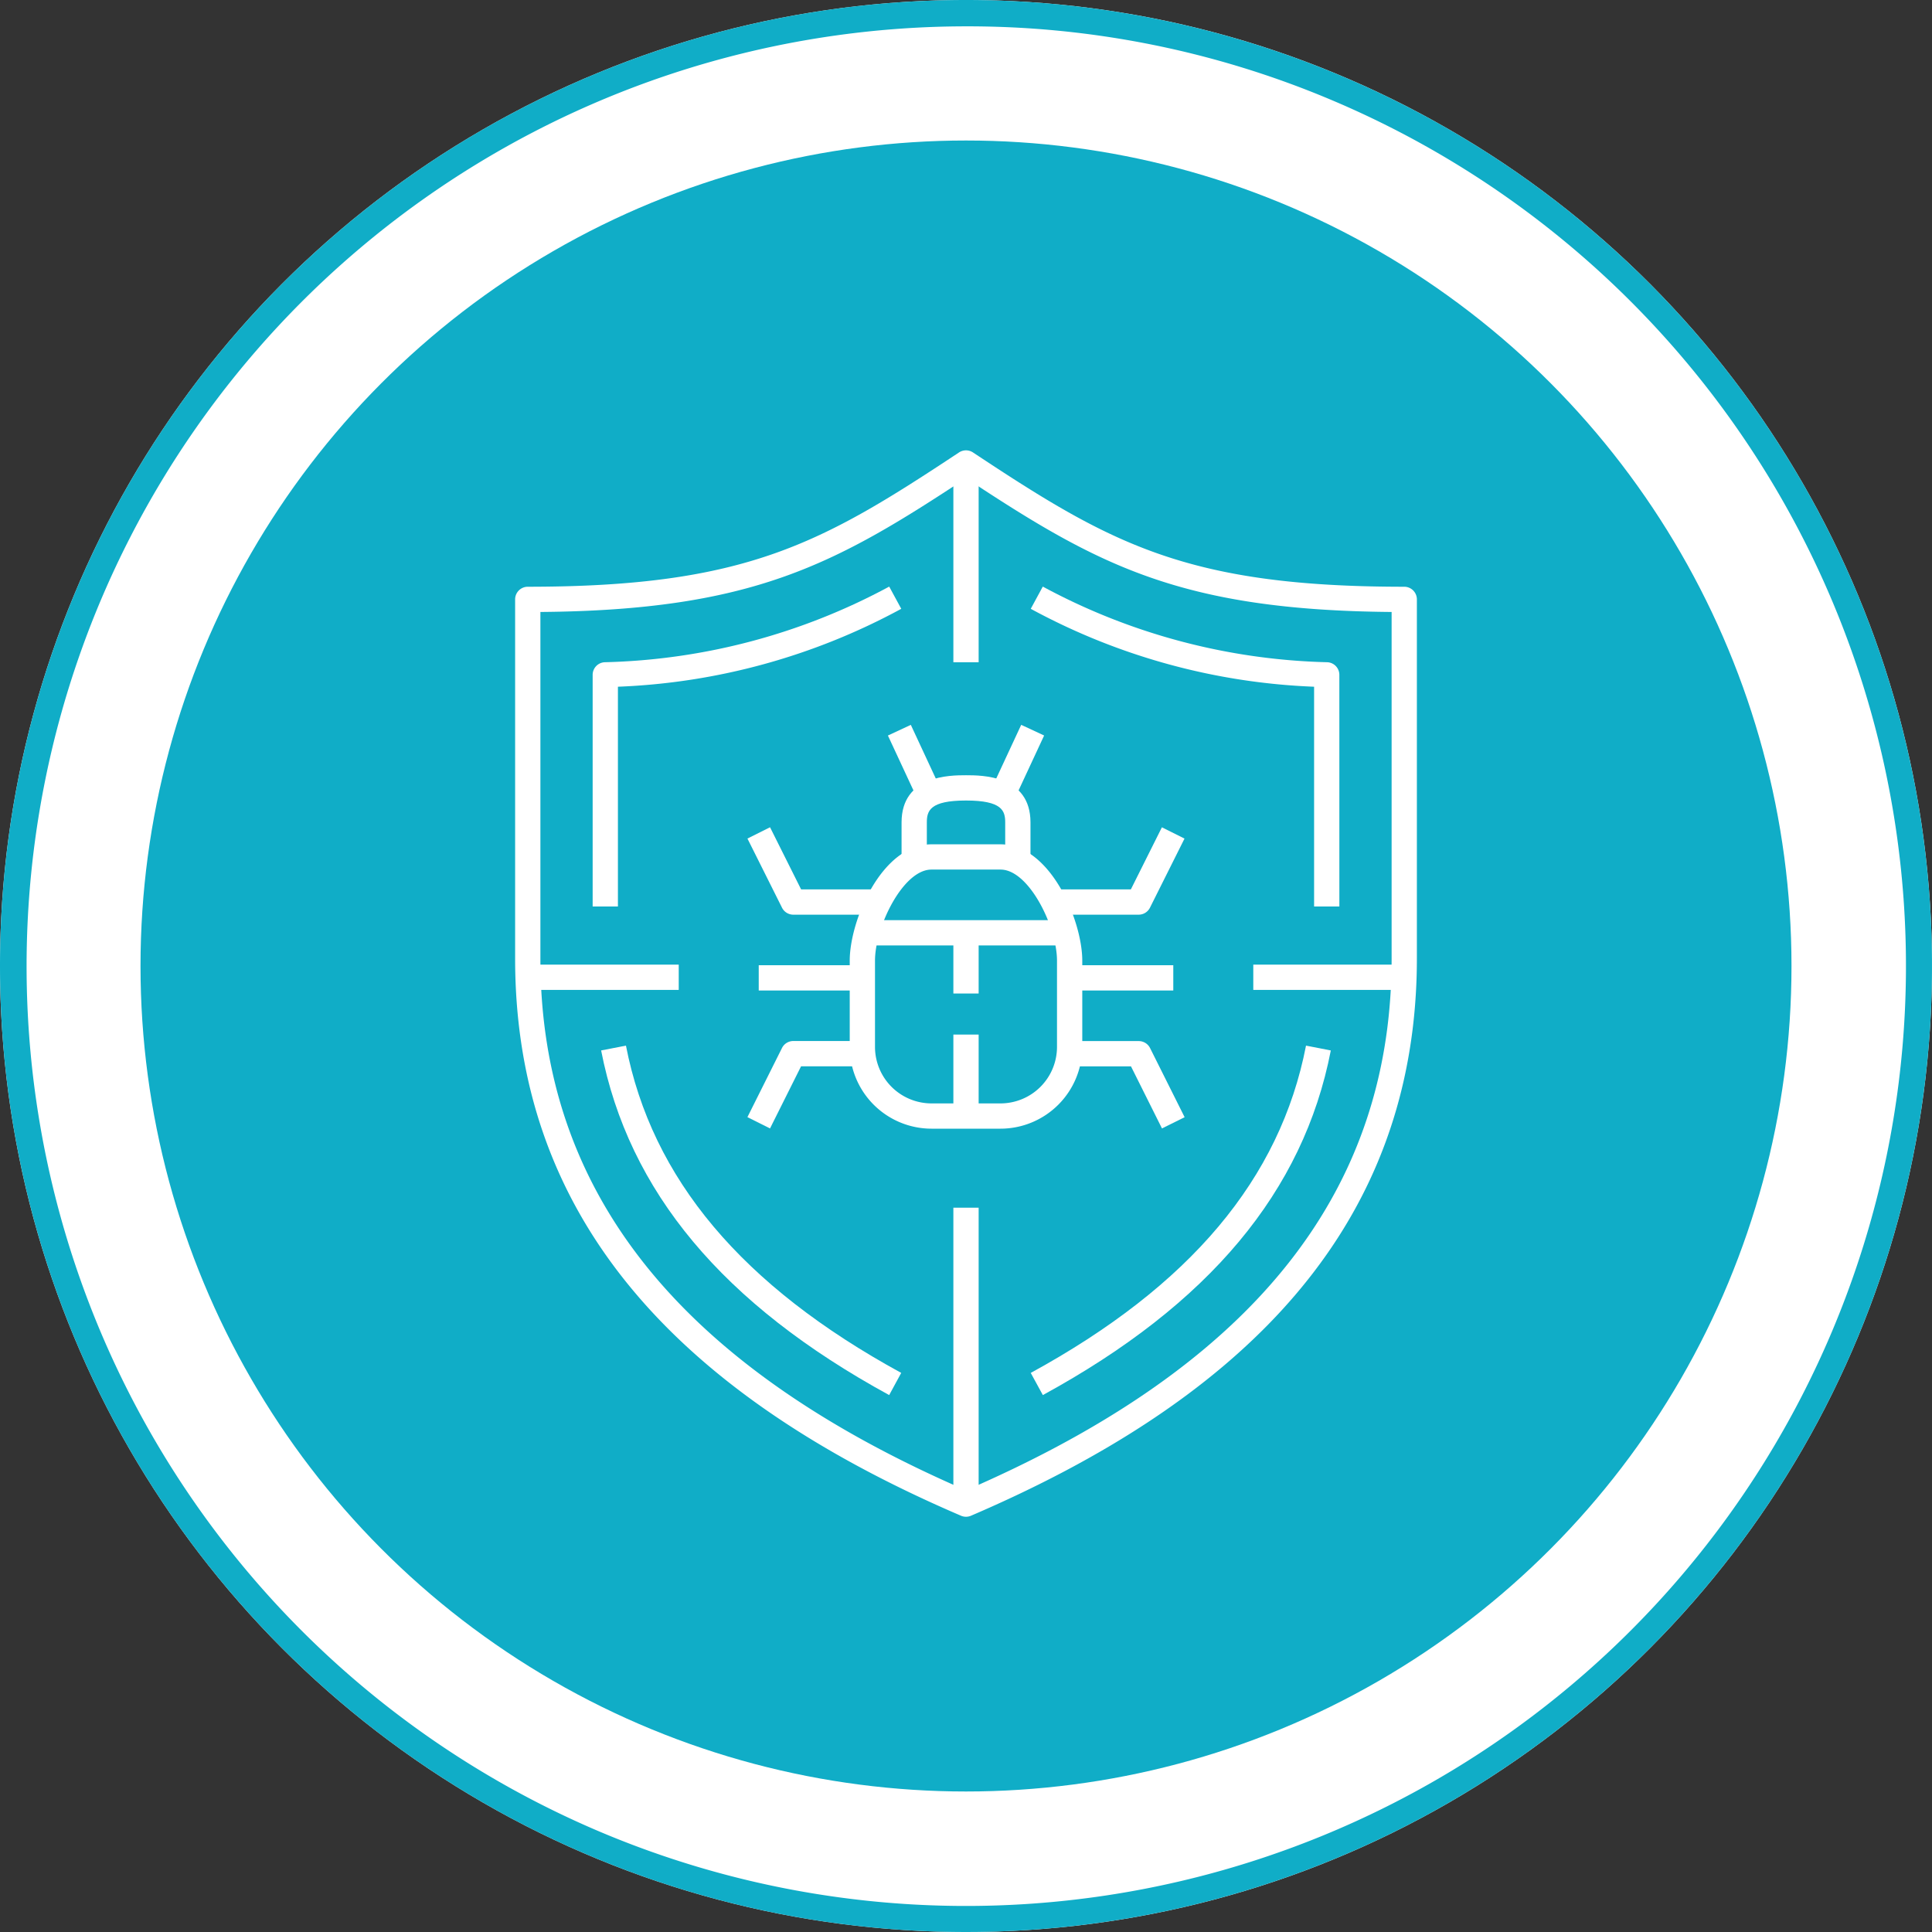
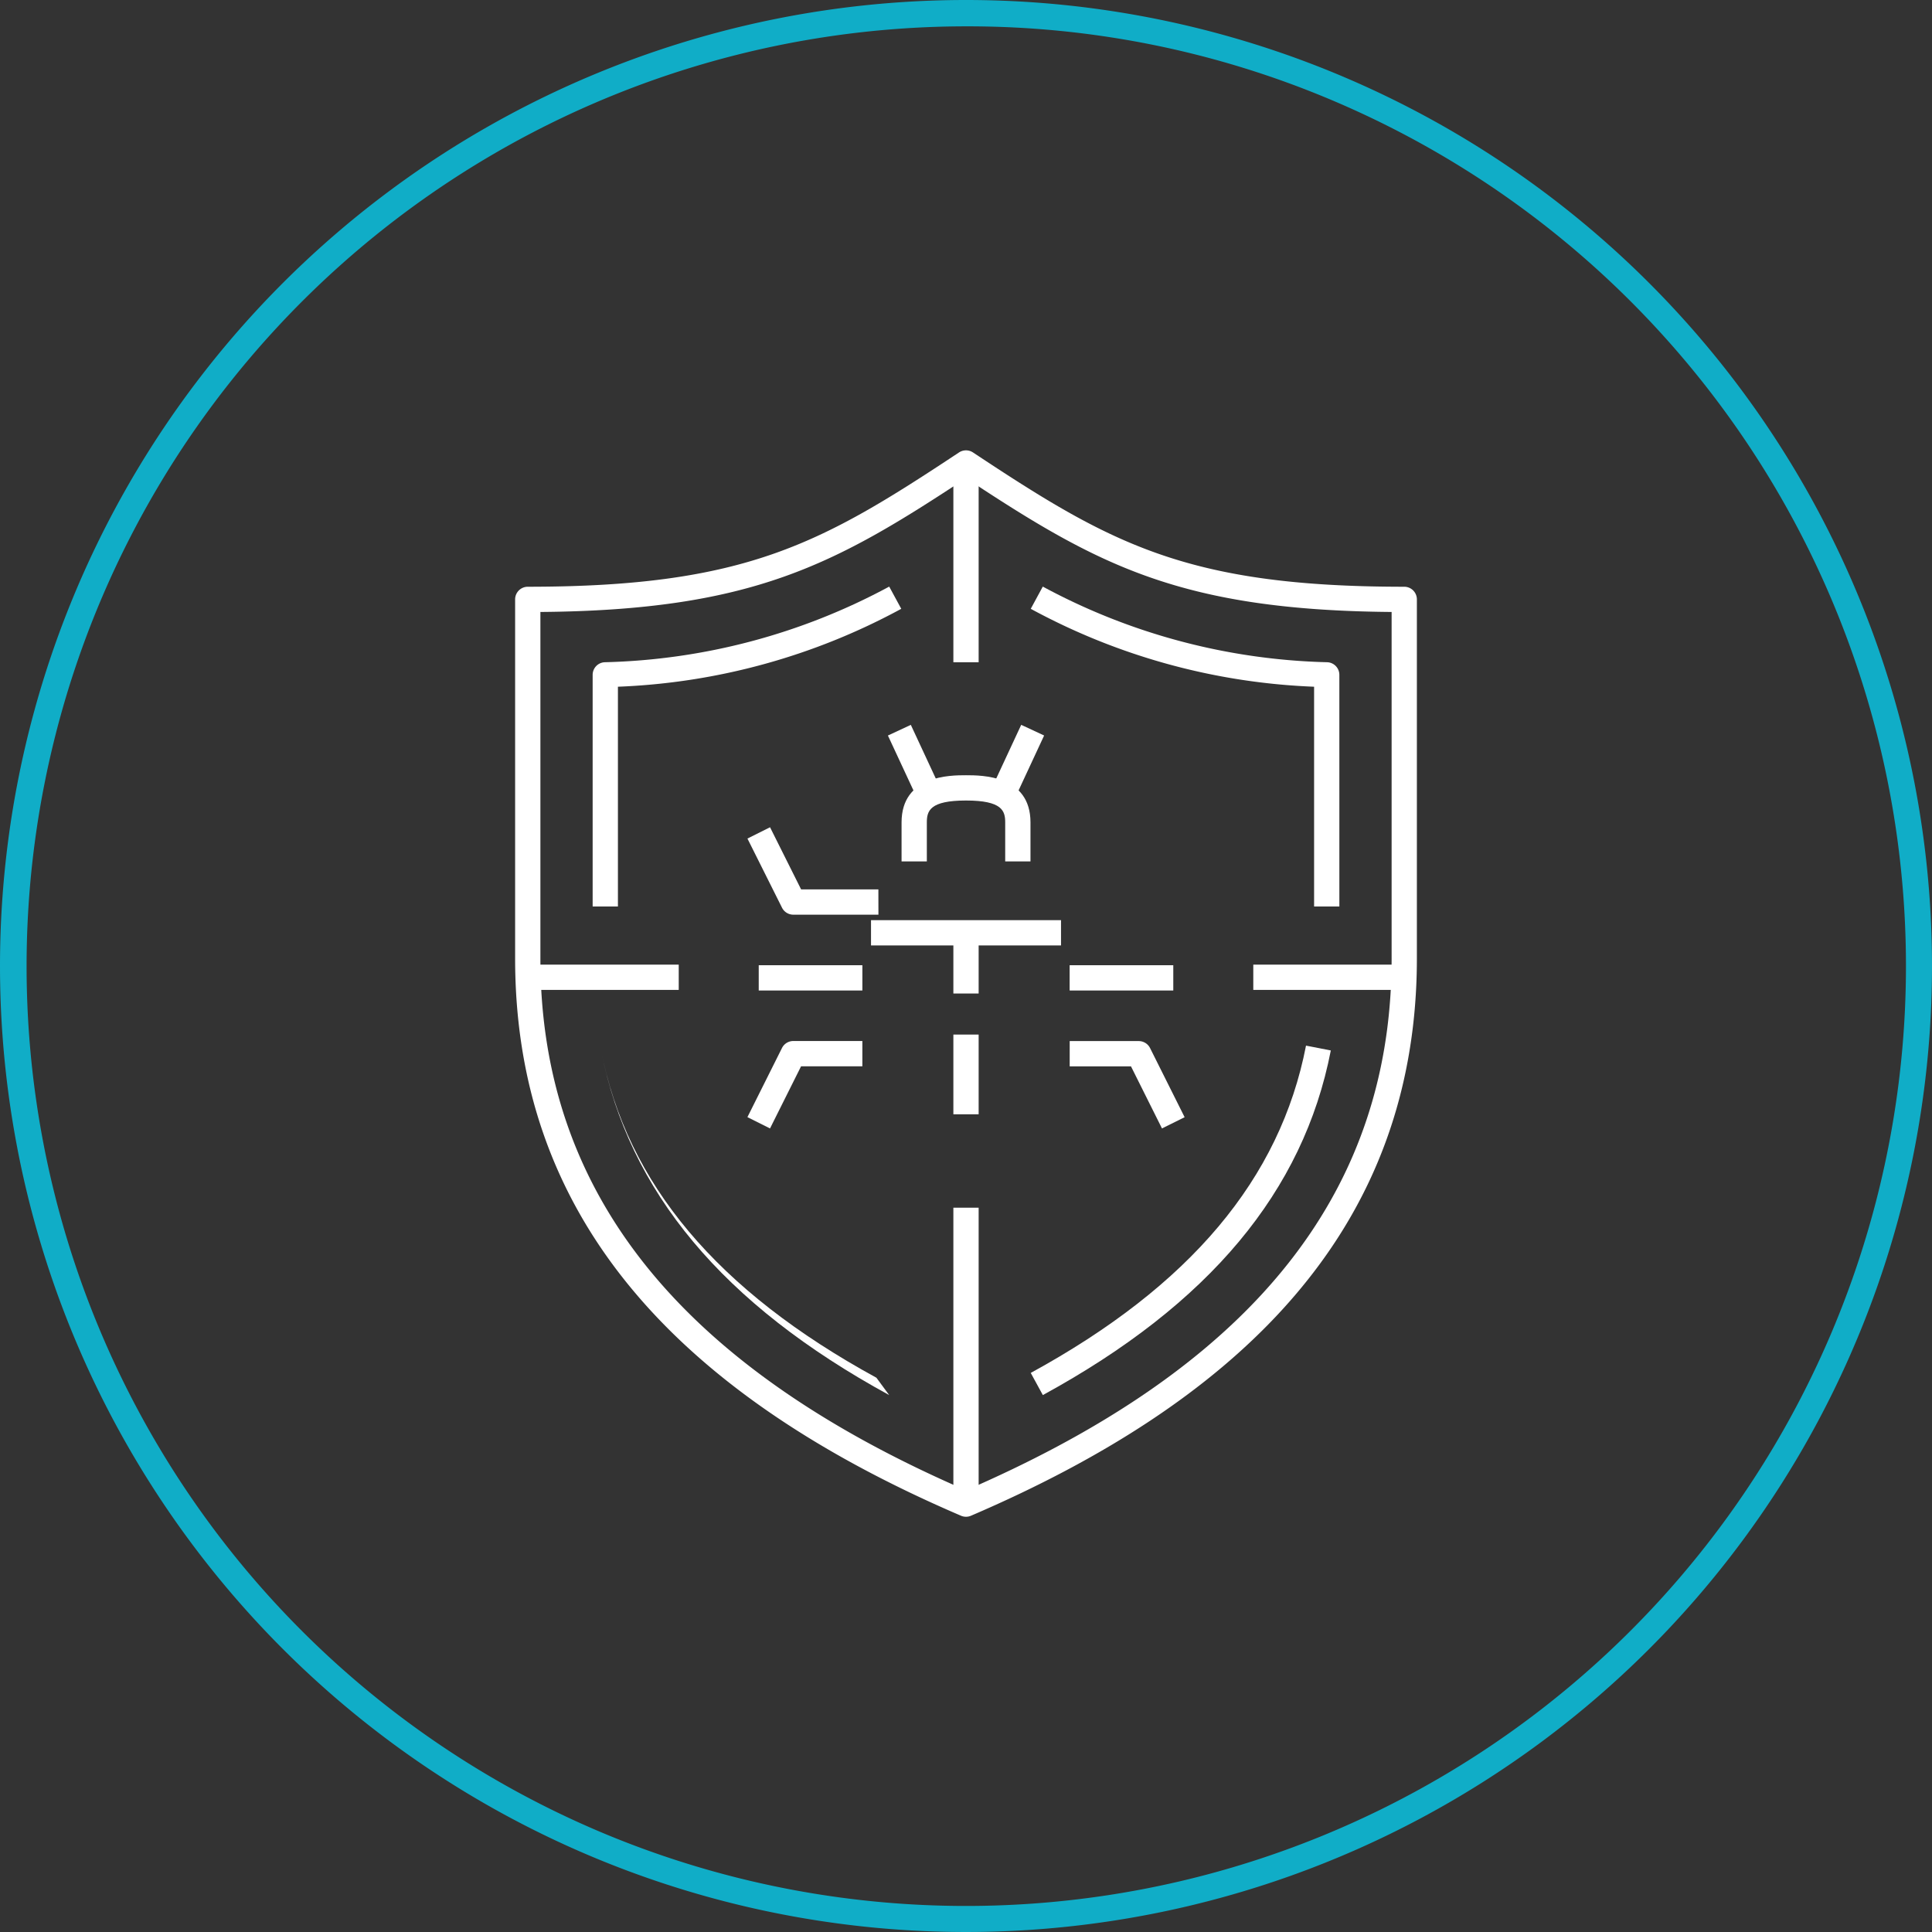
<svg xmlns="http://www.w3.org/2000/svg" width="110" height="110" viewBox="0 0 110 110">
  <rect x="0" y="0" width="110" height="110" fill="#333333" stroke="none" />
  <g transform="translate(-297 -1582)">
-     <circle cx="55" cy="55" r="55" transform="translate(297 1582)" fill="#fff" />
    <path d="M55,1.5A53.515,53.515,0,0,0,34.176,104.3,53.514,53.514,0,0,0,75.824,5.7,53.164,53.164,0,0,0,55,1.5M55,0A55,55,0,1,1,0,55,55,55,0,0,1,55,0Z" transform="translate(297 1582)" fill="#10adc7" />
    <g transform="translate(2 2)">
-       <circle cx="47" cy="47" r="47" transform="translate(303 1588)" fill="#10adc7" />
-     </g>
+       </g>
    <g transform="translate(668.678 1247.28)">
      <path d="M-316.678,421.078a.723.723,0,0,1-.283-.058c-17.083-7.324-25.388-17.7-25.388-31.728V368.846a.72.72,0,0,1,.719-.719c12.449,0,16.752-2.482,24.555-7.647a.722.722,0,0,1,.794,0c7.8,5.164,12.106,7.647,24.555,7.647a.719.719,0,0,1,.719.719v20.446c0,.588-.014,1.164-.043,1.714-.044.864-.12,1.713-.226,2.522-1.552,11.918-9.768,20.91-25.119,27.492A.723.723,0,0,1-316.678,421.078Zm-24.232-51.516v19.729c0,13.311,7.927,23.219,24.232,30.283,14.661-6.352,22.5-14.935,23.976-26.233.1-.772.174-1.582.216-2.41.027-.526.041-1.077.041-1.64V369.563c-12.081-.1-16.784-2.706-24.232-7.62C-324.125,366.856-328.829,369.464-340.91,369.563Z" fill="#fff" />
      <path d="M-333.24,392.052h-1.439V378.864a.719.719,0,0,1,.679-.718,35.893,35.893,0,0,0,16.206-4.307l.686,1.265a36.753,36.753,0,0,1-16.132,4.436Z" transform="translate(-3.256 -5.721)" fill="#fff" />
-       <path d="M-317.437,439.146c-9.472-5.172-14.835-11.591-16.4-19.622l1.413-.275c1.475,7.584,6.6,13.679,15.673,18.634Z" transform="translate(-3.615 -24.996)" fill="#fff" />
+       <path d="M-317.437,439.146c-9.472-5.172-14.835-11.591-16.4-19.622c1.475,7.584,6.6,13.679,15.673,18.634Z" transform="translate(-3.615 -24.996)" fill="#fff" />
      <path d="M-273.767,392.054h-1.439V379.54a36.748,36.748,0,0,1-16.132-4.436l.685-1.265a35.9,35.9,0,0,0,16.206,4.307.719.719,0,0,1,.679.718Z" transform="translate(-21.653 -5.721)" fill="#fff" />
      <path d="M-290.652,439.146l-.689-1.262c9.072-4.955,14.2-11.05,15.673-18.634l1.412.275C-275.817,427.556-281.18,433.974-290.652,439.146Z" transform="translate(-21.651 -24.996)" fill="#fff" />
      <rect width="8.553" height="1.439" transform="translate(-341.587 389.642)" fill="#fff" />
      <rect width="8.553" height="1.439" transform="translate(-300.321 389.642)" fill="#fff" />
      <rect width="1.439" height="11.347" transform="translate(-317.397 361.08)" fill="#fff" />
      <rect width="1.439" height="16.878" transform="translate(-317.397 403.481)" fill="#fff" />
-       <path d="M-300.66,415.526h-3.934a4.659,4.659,0,0,1-4.653-4.653v-4.917c0-2.273,1.812-6.62,4.653-6.62h3.934c2.841,0,4.653,4.348,4.653,6.62v4.917A4.659,4.659,0,0,1-300.66,415.526Zm-3.934-14.752c-1.626,0-3.214,3.278-3.214,5.182v4.917a3.218,3.218,0,0,0,3.214,3.214h3.934a3.218,3.218,0,0,0,3.214-3.214v-4.917c0-1.9-1.588-5.182-3.214-5.182Z" transform="translate(-14.051 -16.544)" fill="#fff" />
      <path d="M-296.781,397.407h-1.439v-2.22c0-.657-.171-1.247-2.231-1.247s-2.231.59-2.231,1.247v2.22h-1.439v-2.22c0-2.686,2.762-2.686,3.67-2.686s3.67,0,3.67,2.686Z" transform="translate(-16.226 -13.642)" fill="#fff" />
      <rect width="1.439" height="4.539" transform="translate(-317.397 393.624)" fill="#fff" />
-       <path d="M-284.233,402.626h-4.849v-1.439h4.4l1.768-3.536,1.287.643-1.967,3.934A.72.72,0,0,1-284.233,402.626Z" transform="translate(-22.61 -15.828)" fill="#fff" />
      <path d="M-282.235,423.773-284,420.238h-3.489V418.8h3.934a.719.719,0,0,1,.643.4l1.967,3.934Z" transform="translate(-23.285 -24.805)" fill="#fff" />
      <rect width="5.901" height="1.439" transform="translate(-310.777 389.676)" fill="#fff" />
      <path d="M-311.909,402.626h-4.848a.72.72,0,0,1-.643-.4l-1.967-3.934,1.287-.643,1.768,3.536h4.4Z" transform="translate(-9.755 -15.828)" fill="#fff" />
      <path d="M-318.081,423.773l-1.287-.643,1.967-3.934a.719.719,0,0,1,.643-.4h3.934v1.439h-3.489Z" transform="translate(-9.755 -24.805)" fill="#fff" />
      <rect width="5.901" height="1.439" transform="translate(-328.479 389.676)" fill="#fff" />
      <rect width="10.818" height="1.439" transform="translate(-322.086 387.11)" fill="#fff" />
      <rect width="1.439" height="3.84" transform="translate(-317.397 387.446)" fill="#fff" />
      <rect width="4.036" height="1.439" transform="matrix(0.422, -0.907, 0.907, 0.422, -315.238, 379.65)" fill="#fff" />
      <rect width="1.439" height="4.036" transform="translate(-321.124 376.598) rotate(-24.952)" fill="#fff" />
    </g>
  </g>
</svg>